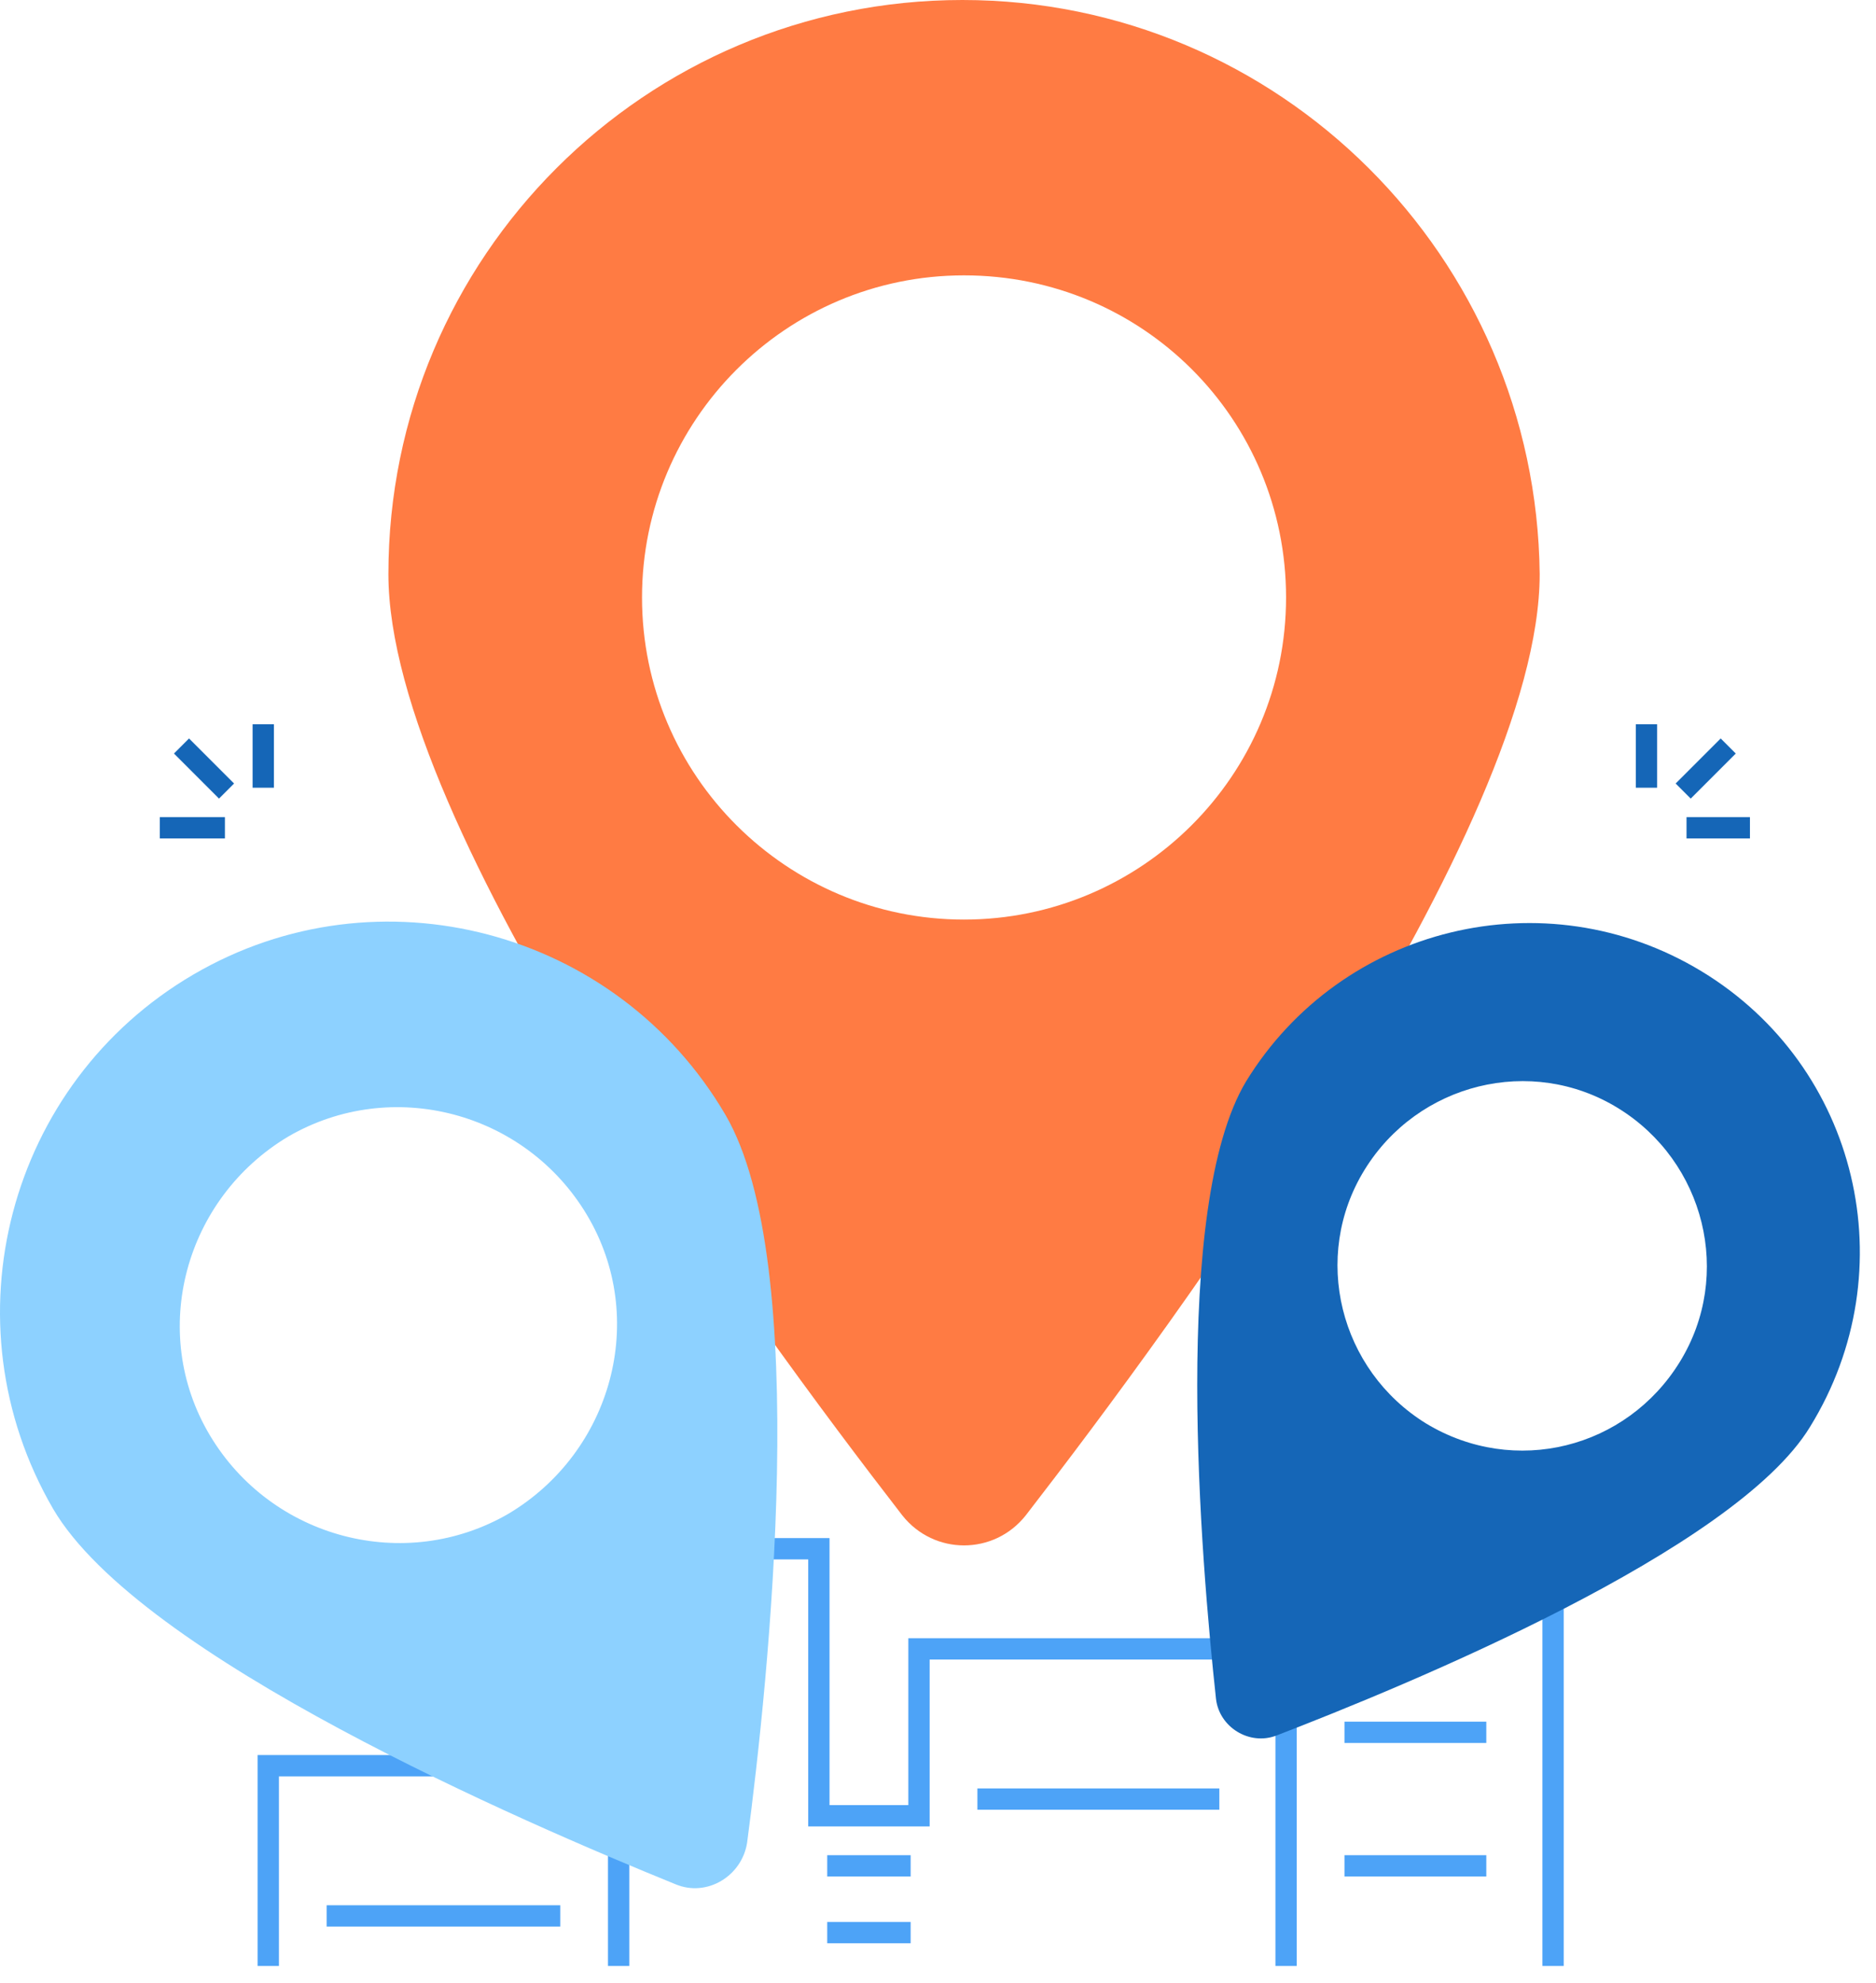
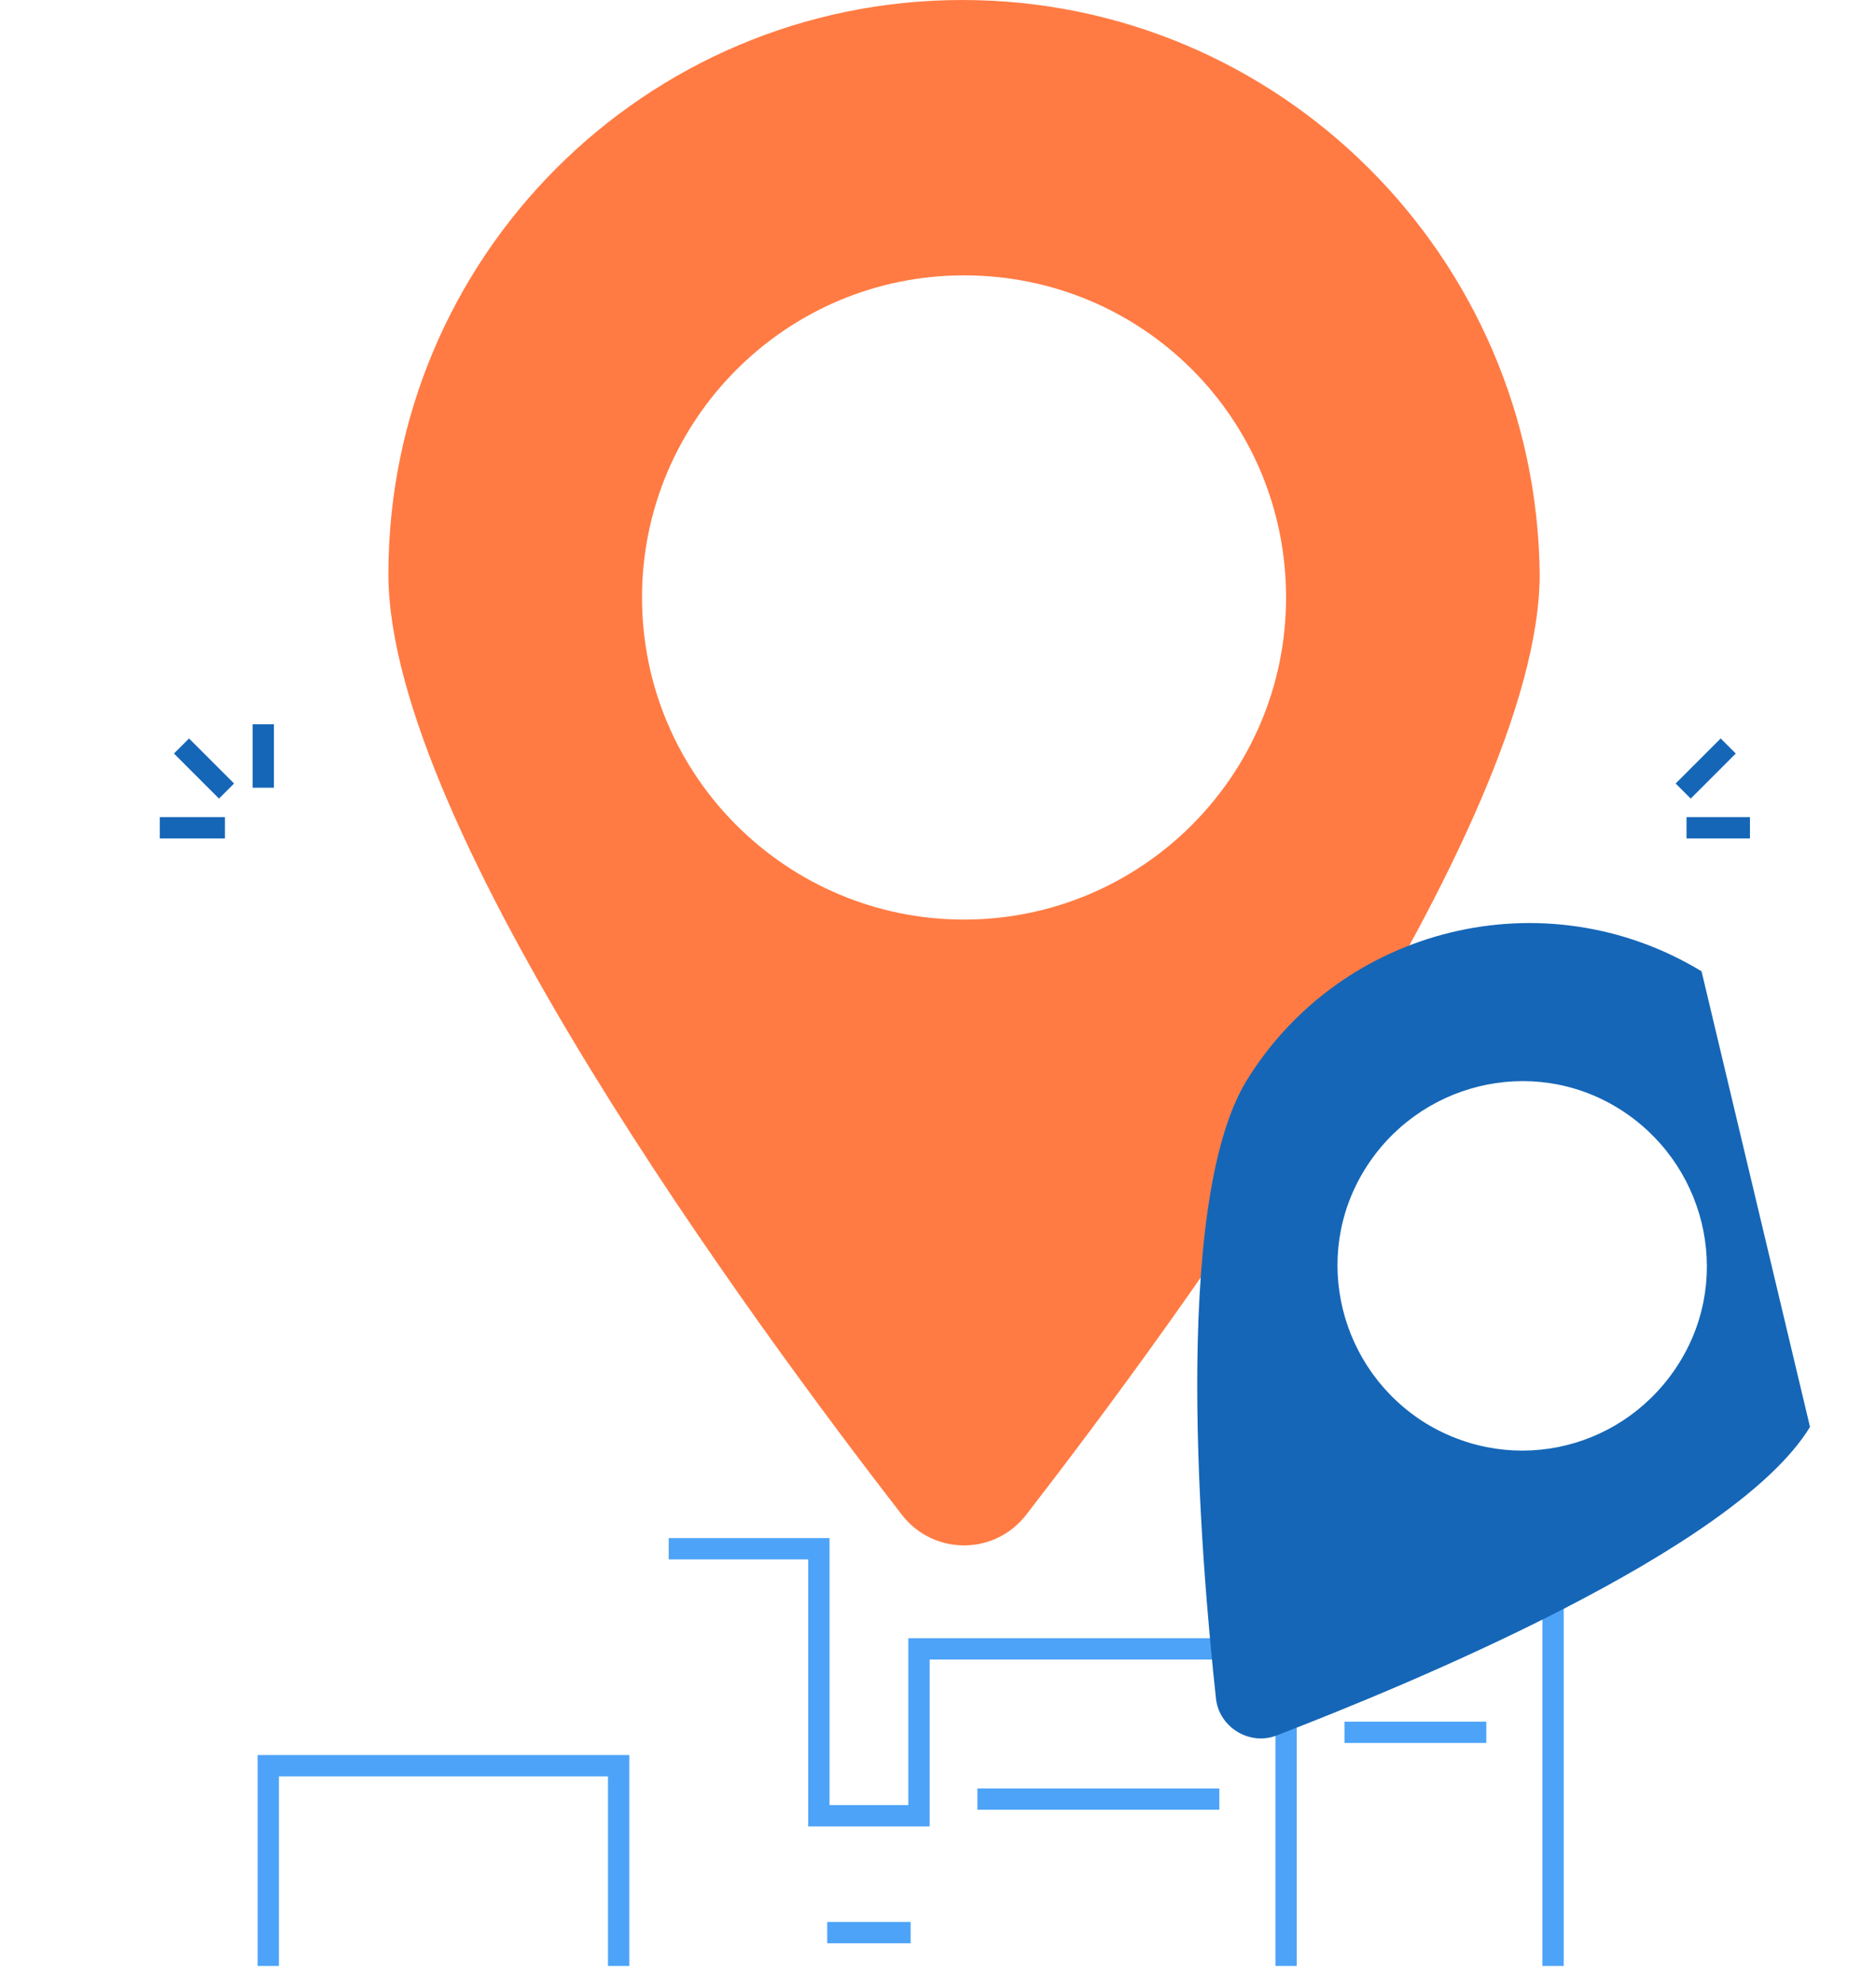
<svg xmlns="http://www.w3.org/2000/svg" viewBox="0 0 88 93" fill="none">
  <path d="M12.584 92.2V82.808H29.02V92.2" stroke="#4DA3F7" stroke-miterlimit="10" />
  <path d="M60.328 92.2V69.502H72.851V92.2" stroke="#4DA3F7" stroke-miterlimit="10" />
  <path d="M31.368 72.633H38.412V85.156H43.108V77.329H62.675" stroke="#4DA3F7" stroke-miterlimit="10" />
  <path d="M45.143 0C30.272 0 18.219 12.053 18.219 26.924C18.219 38.821 35.359 62.067 42.325 71.067C43.812 72.946 46.63 72.946 48.117 71.067C55.083 62.067 72.224 38.821 72.224 26.924C72.067 12.053 60.014 0 45.143 0ZM45.221 43.126C36.925 43.126 30.116 36.395 30.116 28.02C30.116 19.724 36.847 12.914 45.221 12.914C53.596 12.914 60.327 19.645 60.327 28.02C60.327 36.395 53.518 43.126 45.221 43.126Z" fill="#FF7B43" />
-   <path d="M79.817 45.552C72.46 41.091 62.911 43.439 58.45 50.718C54.927 56.588 56.336 73.181 57.041 79.677C57.197 81.008 58.606 81.869 59.858 81.399C65.963 79.051 81.382 72.711 84.904 66.919C89.444 59.562 87.174 50.014 79.817 45.552ZM66.903 66.763C62.833 64.258 61.502 58.936 64.007 54.866C66.511 50.796 71.833 49.466 75.903 51.97C79.973 54.475 81.304 59.797 78.799 63.867C76.295 67.937 71.051 69.267 66.903 66.763Z" fill="#1566B7" />
-   <path d="M9.062 45.709C0.374 50.796 -2.6 61.989 2.487 70.754C6.557 77.72 24.559 85.469 31.681 88.365C33.168 88.991 34.812 87.974 35.047 86.408C36.064 78.738 38.099 59.249 34.029 52.283C28.942 43.595 17.75 40.621 9.062 45.709ZM23.855 70.989C19.002 73.807 12.74 72.163 9.844 67.311C6.949 62.458 8.67 56.197 13.523 53.301C18.376 50.483 24.637 52.127 27.533 56.979C30.429 61.832 28.707 68.093 23.855 70.989Z" fill="#8DD1FF" />
+   <path d="M79.817 45.552C72.46 41.091 62.911 43.439 58.45 50.718C54.927 56.588 56.336 73.181 57.041 79.677C57.197 81.008 58.606 81.869 59.858 81.399C65.963 79.051 81.382 72.711 84.904 66.919ZM66.903 66.763C62.833 64.258 61.502 58.936 64.007 54.866C66.511 50.796 71.833 49.466 75.903 51.97C79.973 54.475 81.304 59.797 78.799 63.867C76.295 67.937 71.051 69.267 66.903 66.763Z" fill="#1566B7" />
  <path d="M45.848 84.373H57.197" stroke="#4DA3F7" stroke-miterlimit="10" />
-   <path d="M15.323 89.852H26.281" stroke="#4DA3F7" stroke-miterlimit="10" />
-   <path d="M63.067 87.504H69.72" stroke="#4DA3F7" stroke-miterlimit="10" />
  <path d="M63.067 81.242H69.72" stroke="#4DA3F7" stroke-miterlimit="10" />
-   <path d="M38.804 87.504H42.717" stroke="#4DA3F7" stroke-miterlimit="10" />
  <path d="M38.804 90.635H42.717" stroke="#4DA3F7" stroke-miterlimit="10" />
-   <path d="M77.233 33.968V36.943" stroke="#1566B7" stroke-miterlimit="10" />
  <path d="M81.068 34.986L78.955 37.099" stroke="#1566B7" stroke-miterlimit="10" />
  <path d="M82.087 38.821H79.112" stroke="#1566B7" stroke-miterlimit="10" />
  <path d="M7.497 38.821H10.55" stroke="#1566B7" stroke-miterlimit="10" />
  <path d="M8.514 34.986L10.627 37.099" stroke="#1566B7" stroke-miterlimit="10" />
  <path d="M12.349 33.968V36.943" stroke="#1566B7" stroke-miterlimit="10" />
</svg>